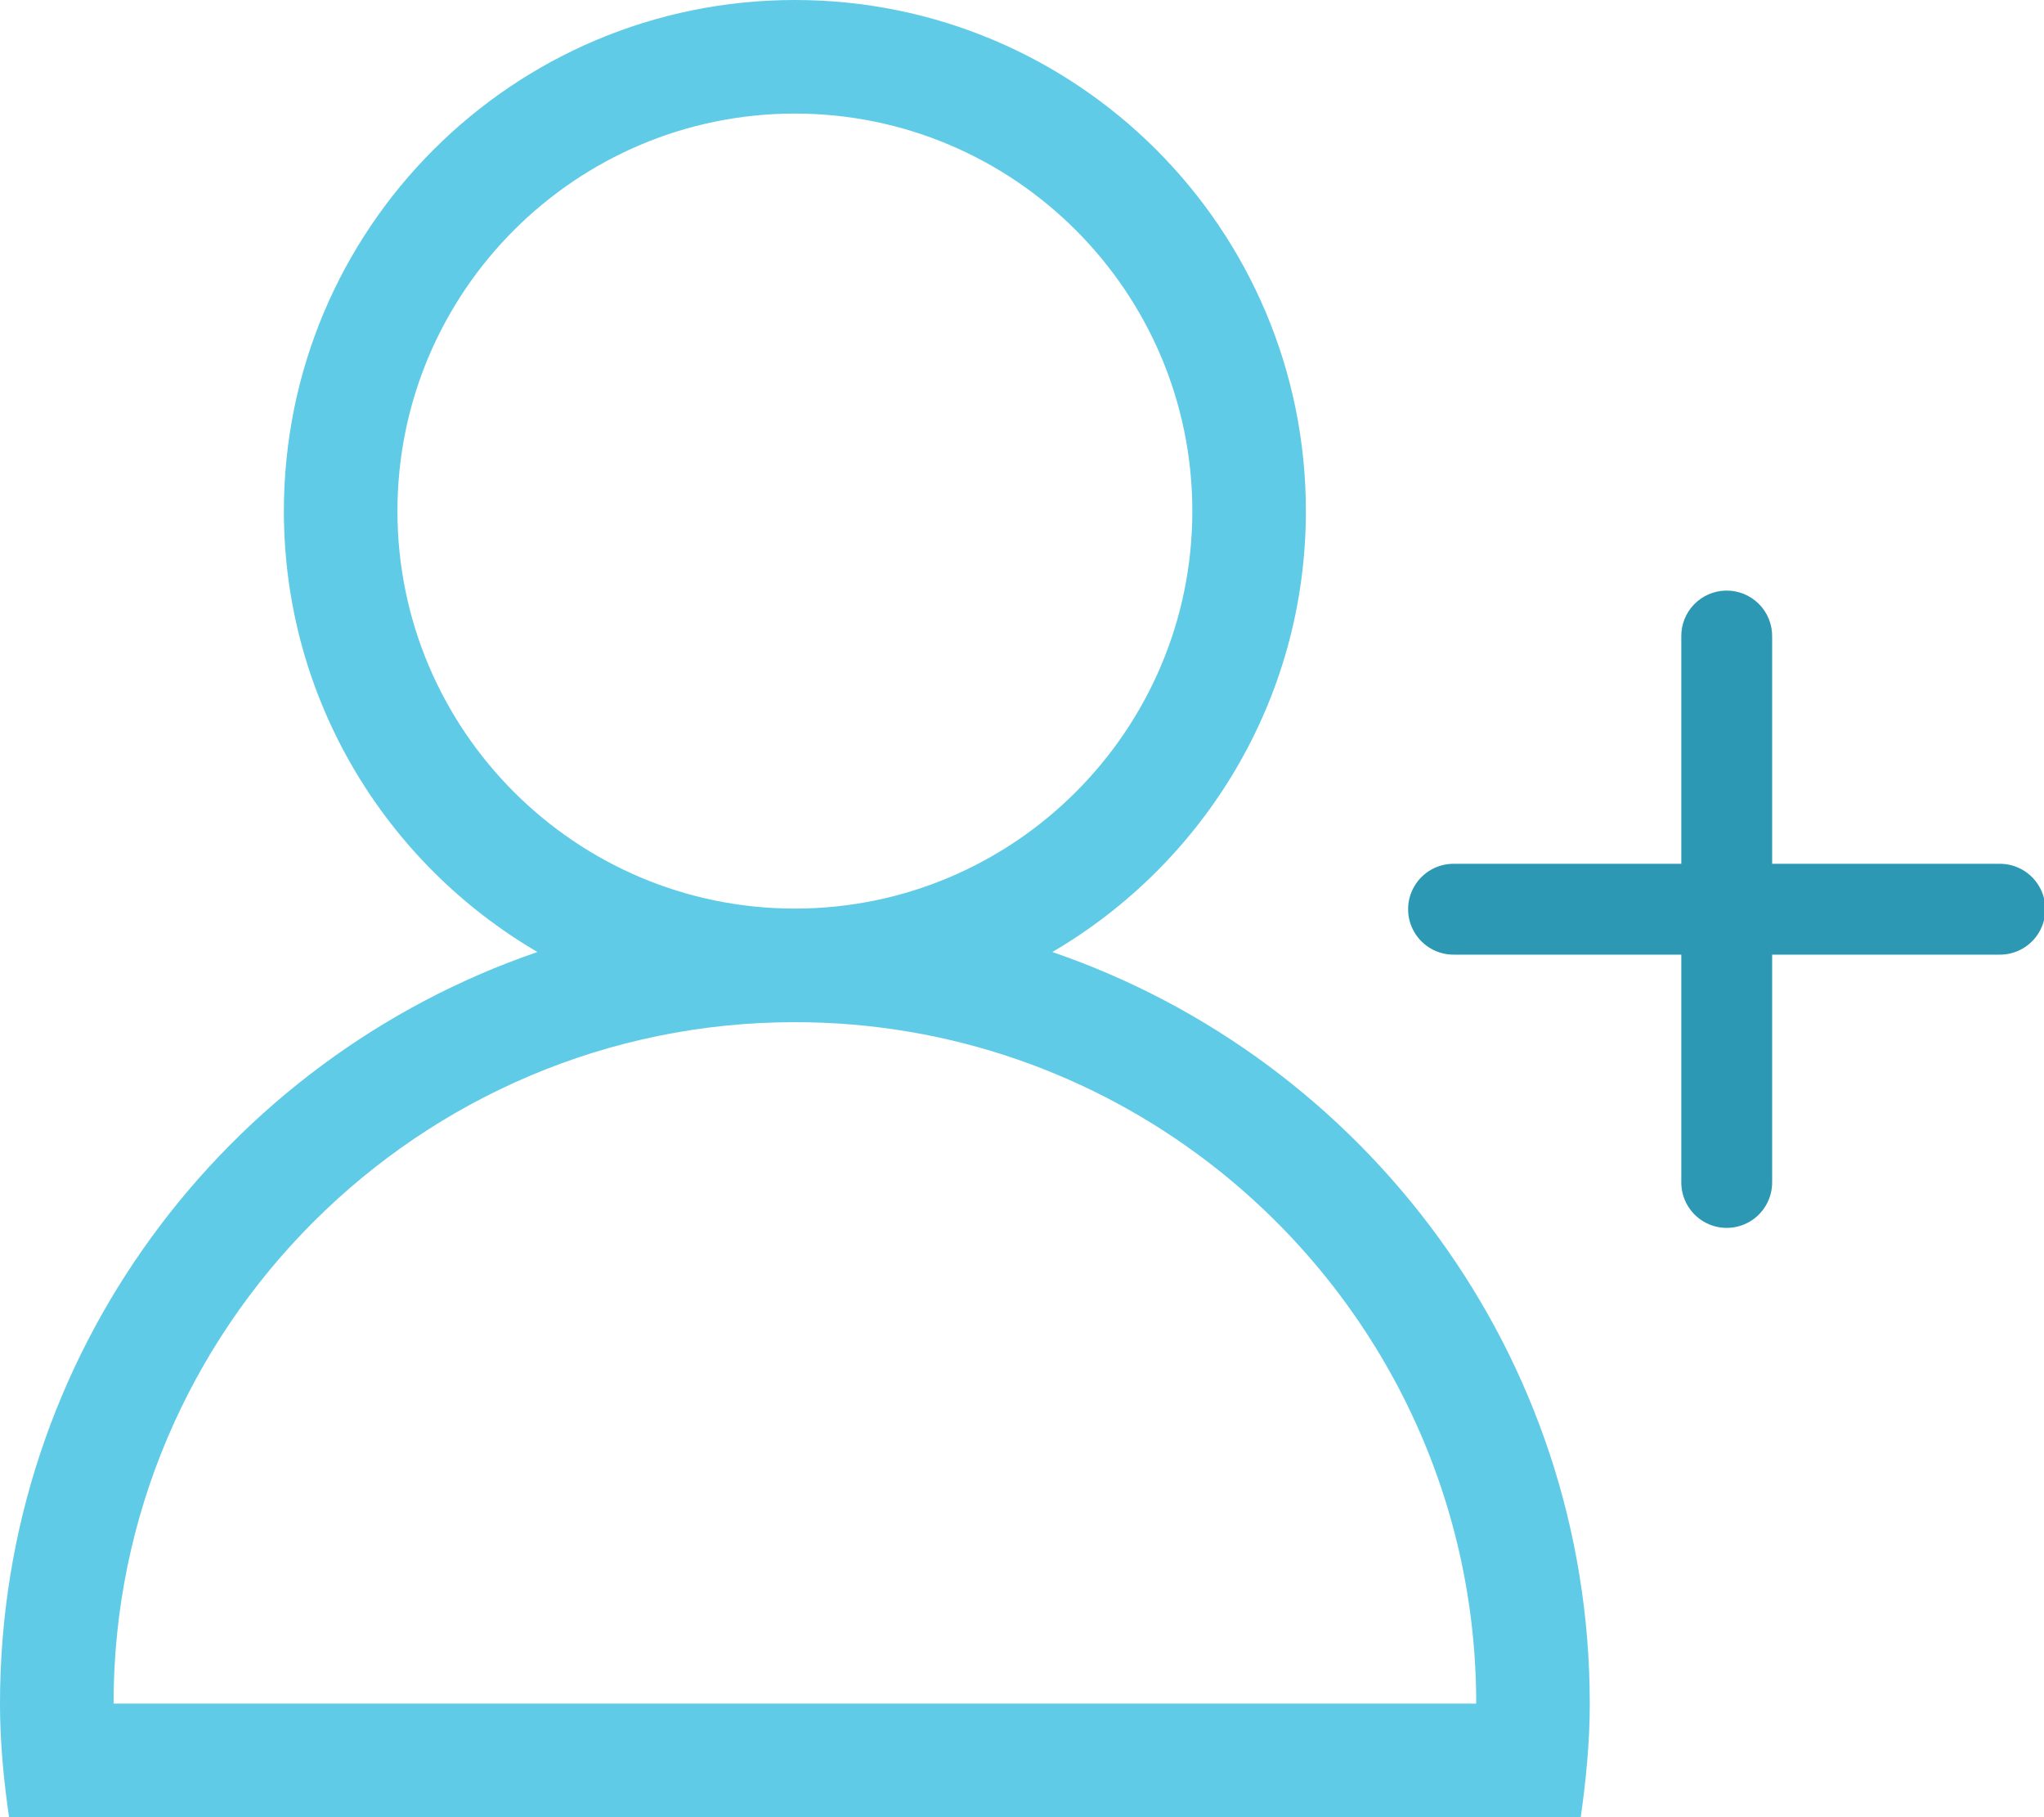
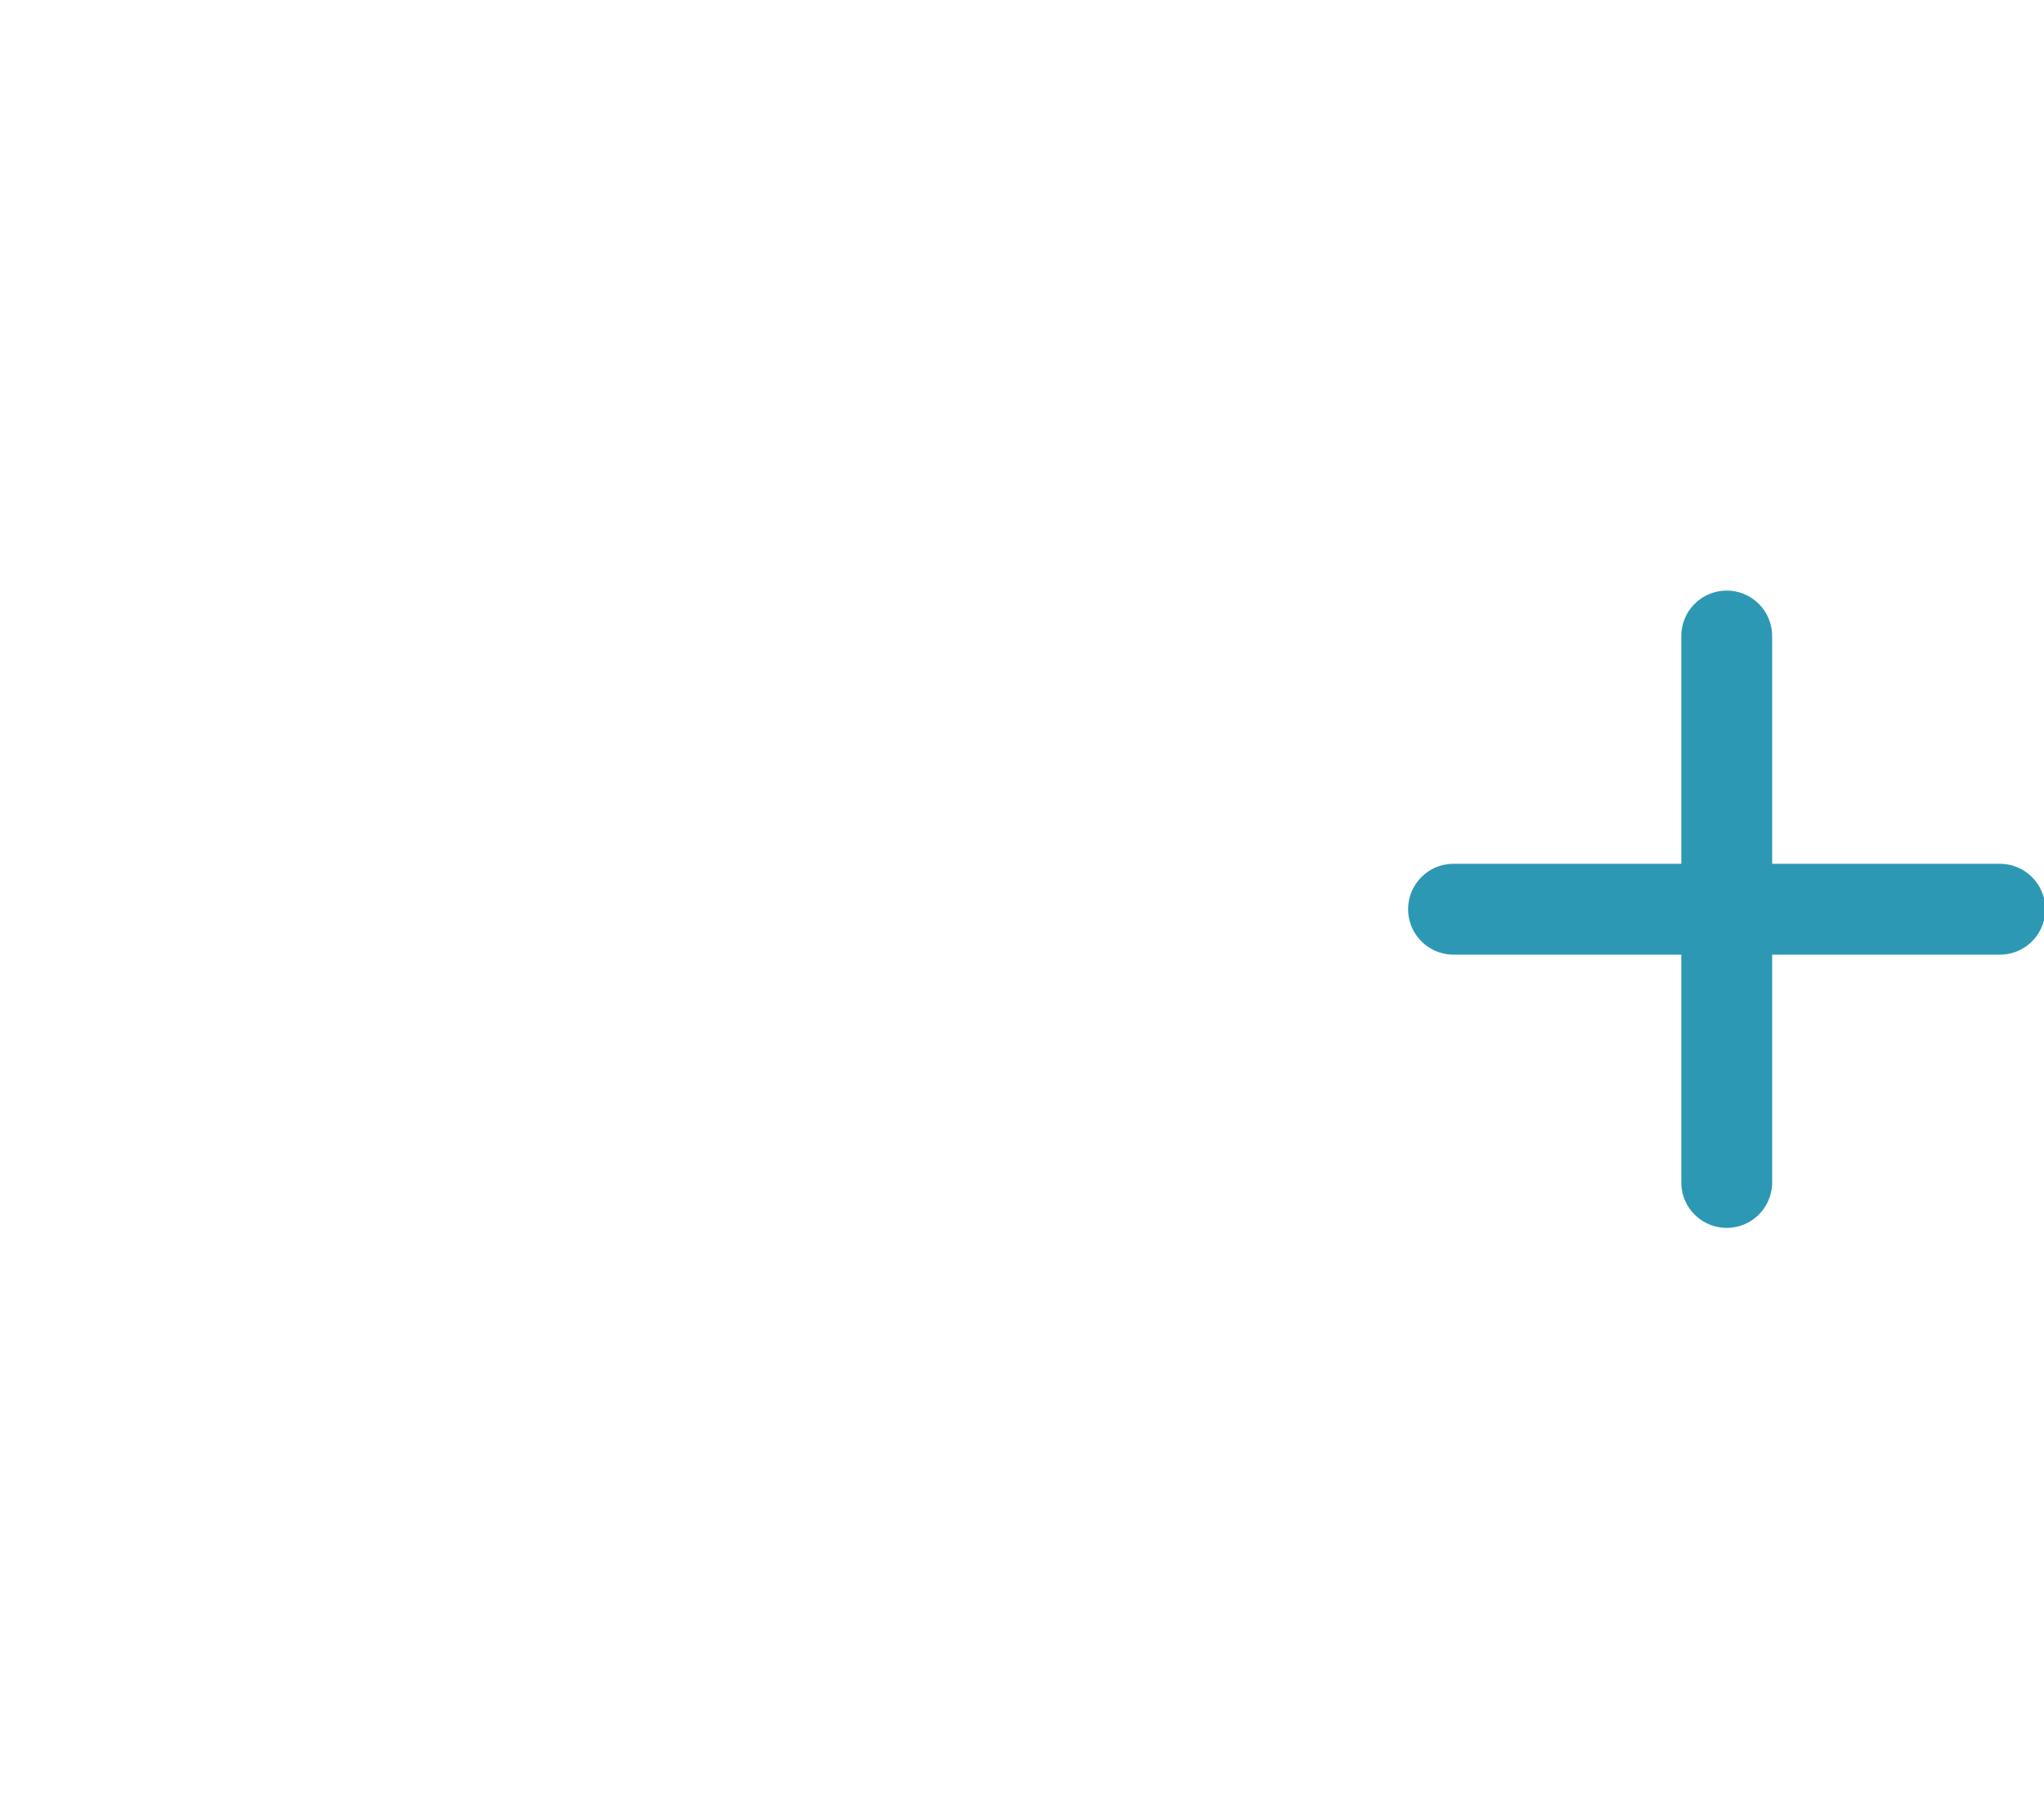
<svg xmlns="http://www.w3.org/2000/svg" height="40" viewBox="0 0 45 40" width="45">
  <g fill="none" fill-rule="evenodd">
-     <path d="m23.168 20.956c3.336-1.951 5.582-5.562 5.582-9.706 0-6.214-5.036-11.25-11.25-11.25s-11.25 5.036-11.25 11.25c0 4.144 2.246 7.755 5.582 9.706-6.88 2.357-11.832 8.865-11.832 16.544 0 .851.081 1.681.199 2.5h34.602c.117-.819.199-1.649.199-2.5 0-7.679-4.952-14.186-11.832-16.544zm-14.418-9.706c0-4.825 3.925-8.75 8.75-8.75s8.75 3.925 8.75 8.75-3.925 8.75-8.75 8.75-8.75-3.925-8.75-8.75zm-6.25 26.25c0-8.271 6.729-15 15-15 3.422 0 6.579 1.151 9.106 3.087 3.581 2.744 5.894 7.063 5.894 11.913z" fill="#60cbe6" />
    <path d="m37.999 13c-.552.009-.992.462-.984 1.014v5h-5c-.361-.005-.696.184-.878.496-.182.311-.182.697 0 1.008.182.311.517.501.878.496h5v5c-.005.361.184.696.496.878.311.182.697.182 1.008 0 .311-.182.501-.517.496-.878v-5h5c.361.005.696-.184.878-.496.182-.311.182-.697 0-1.008-.182-.311-.517-.501-.878-.496h-5v-5c.004-.27-.102-.531-.294-.722s-.452-.296-.722-.292z" fill="#2d98b3" />
  </g>
</svg>